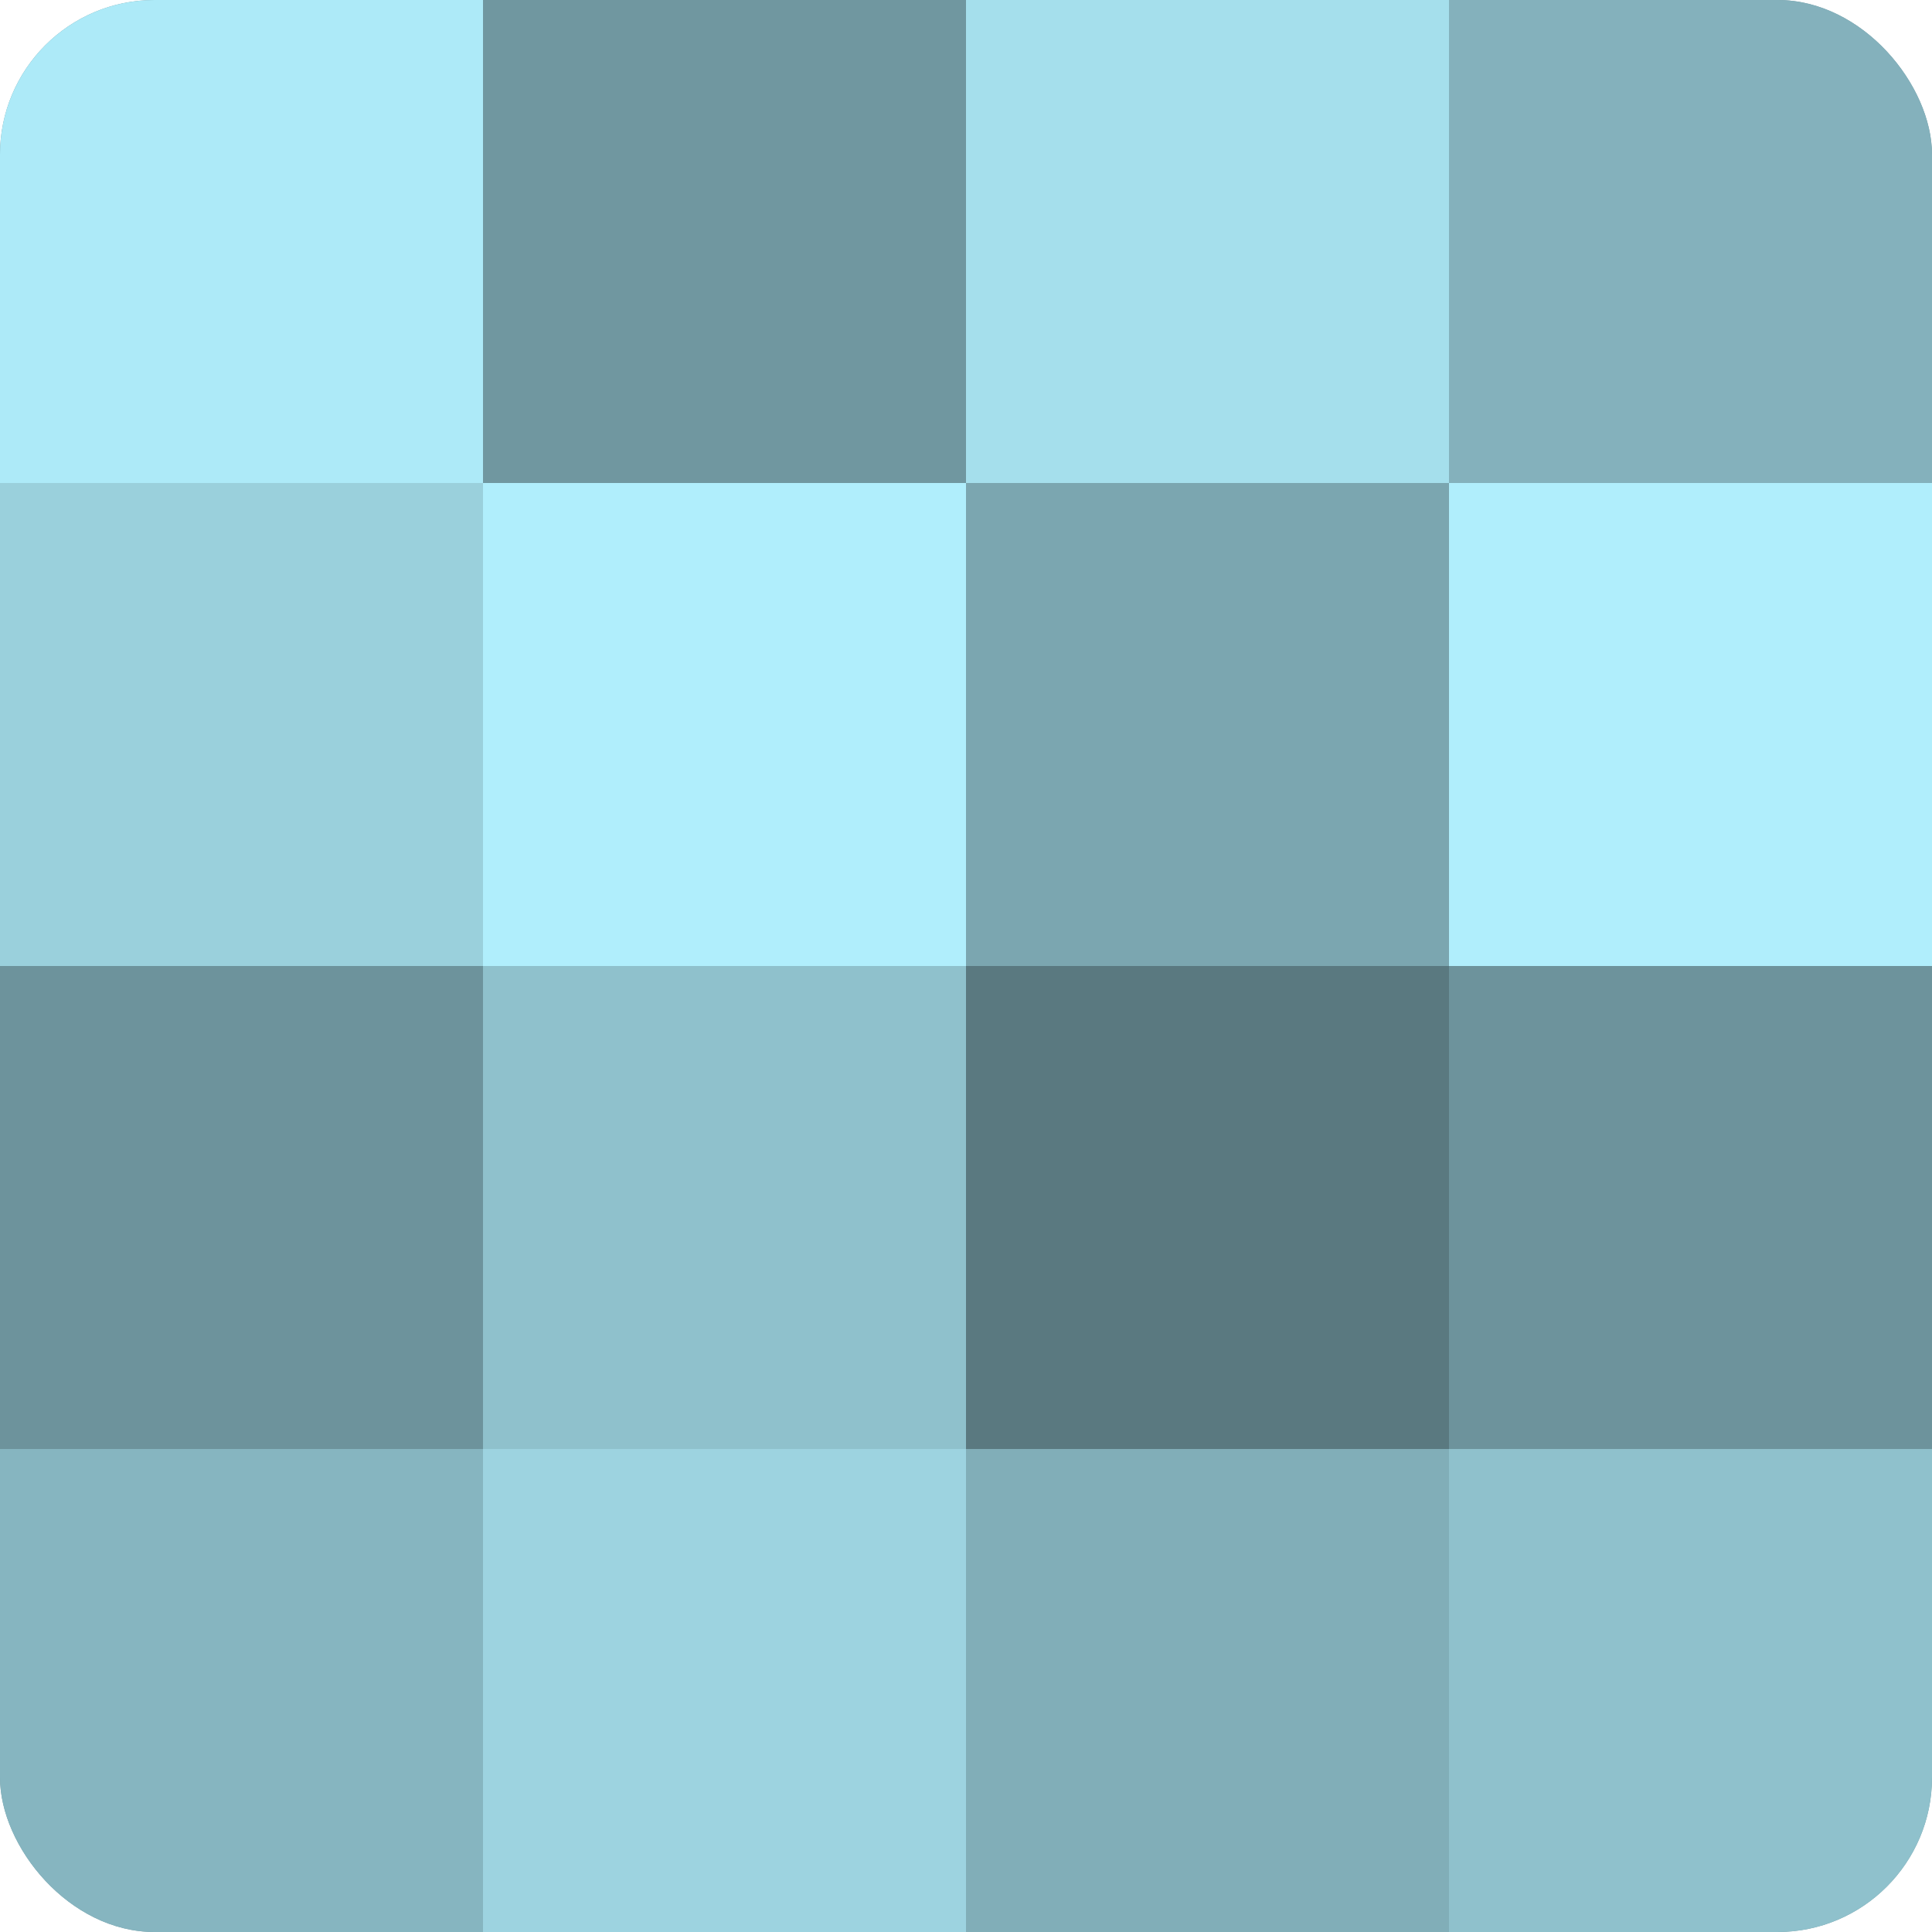
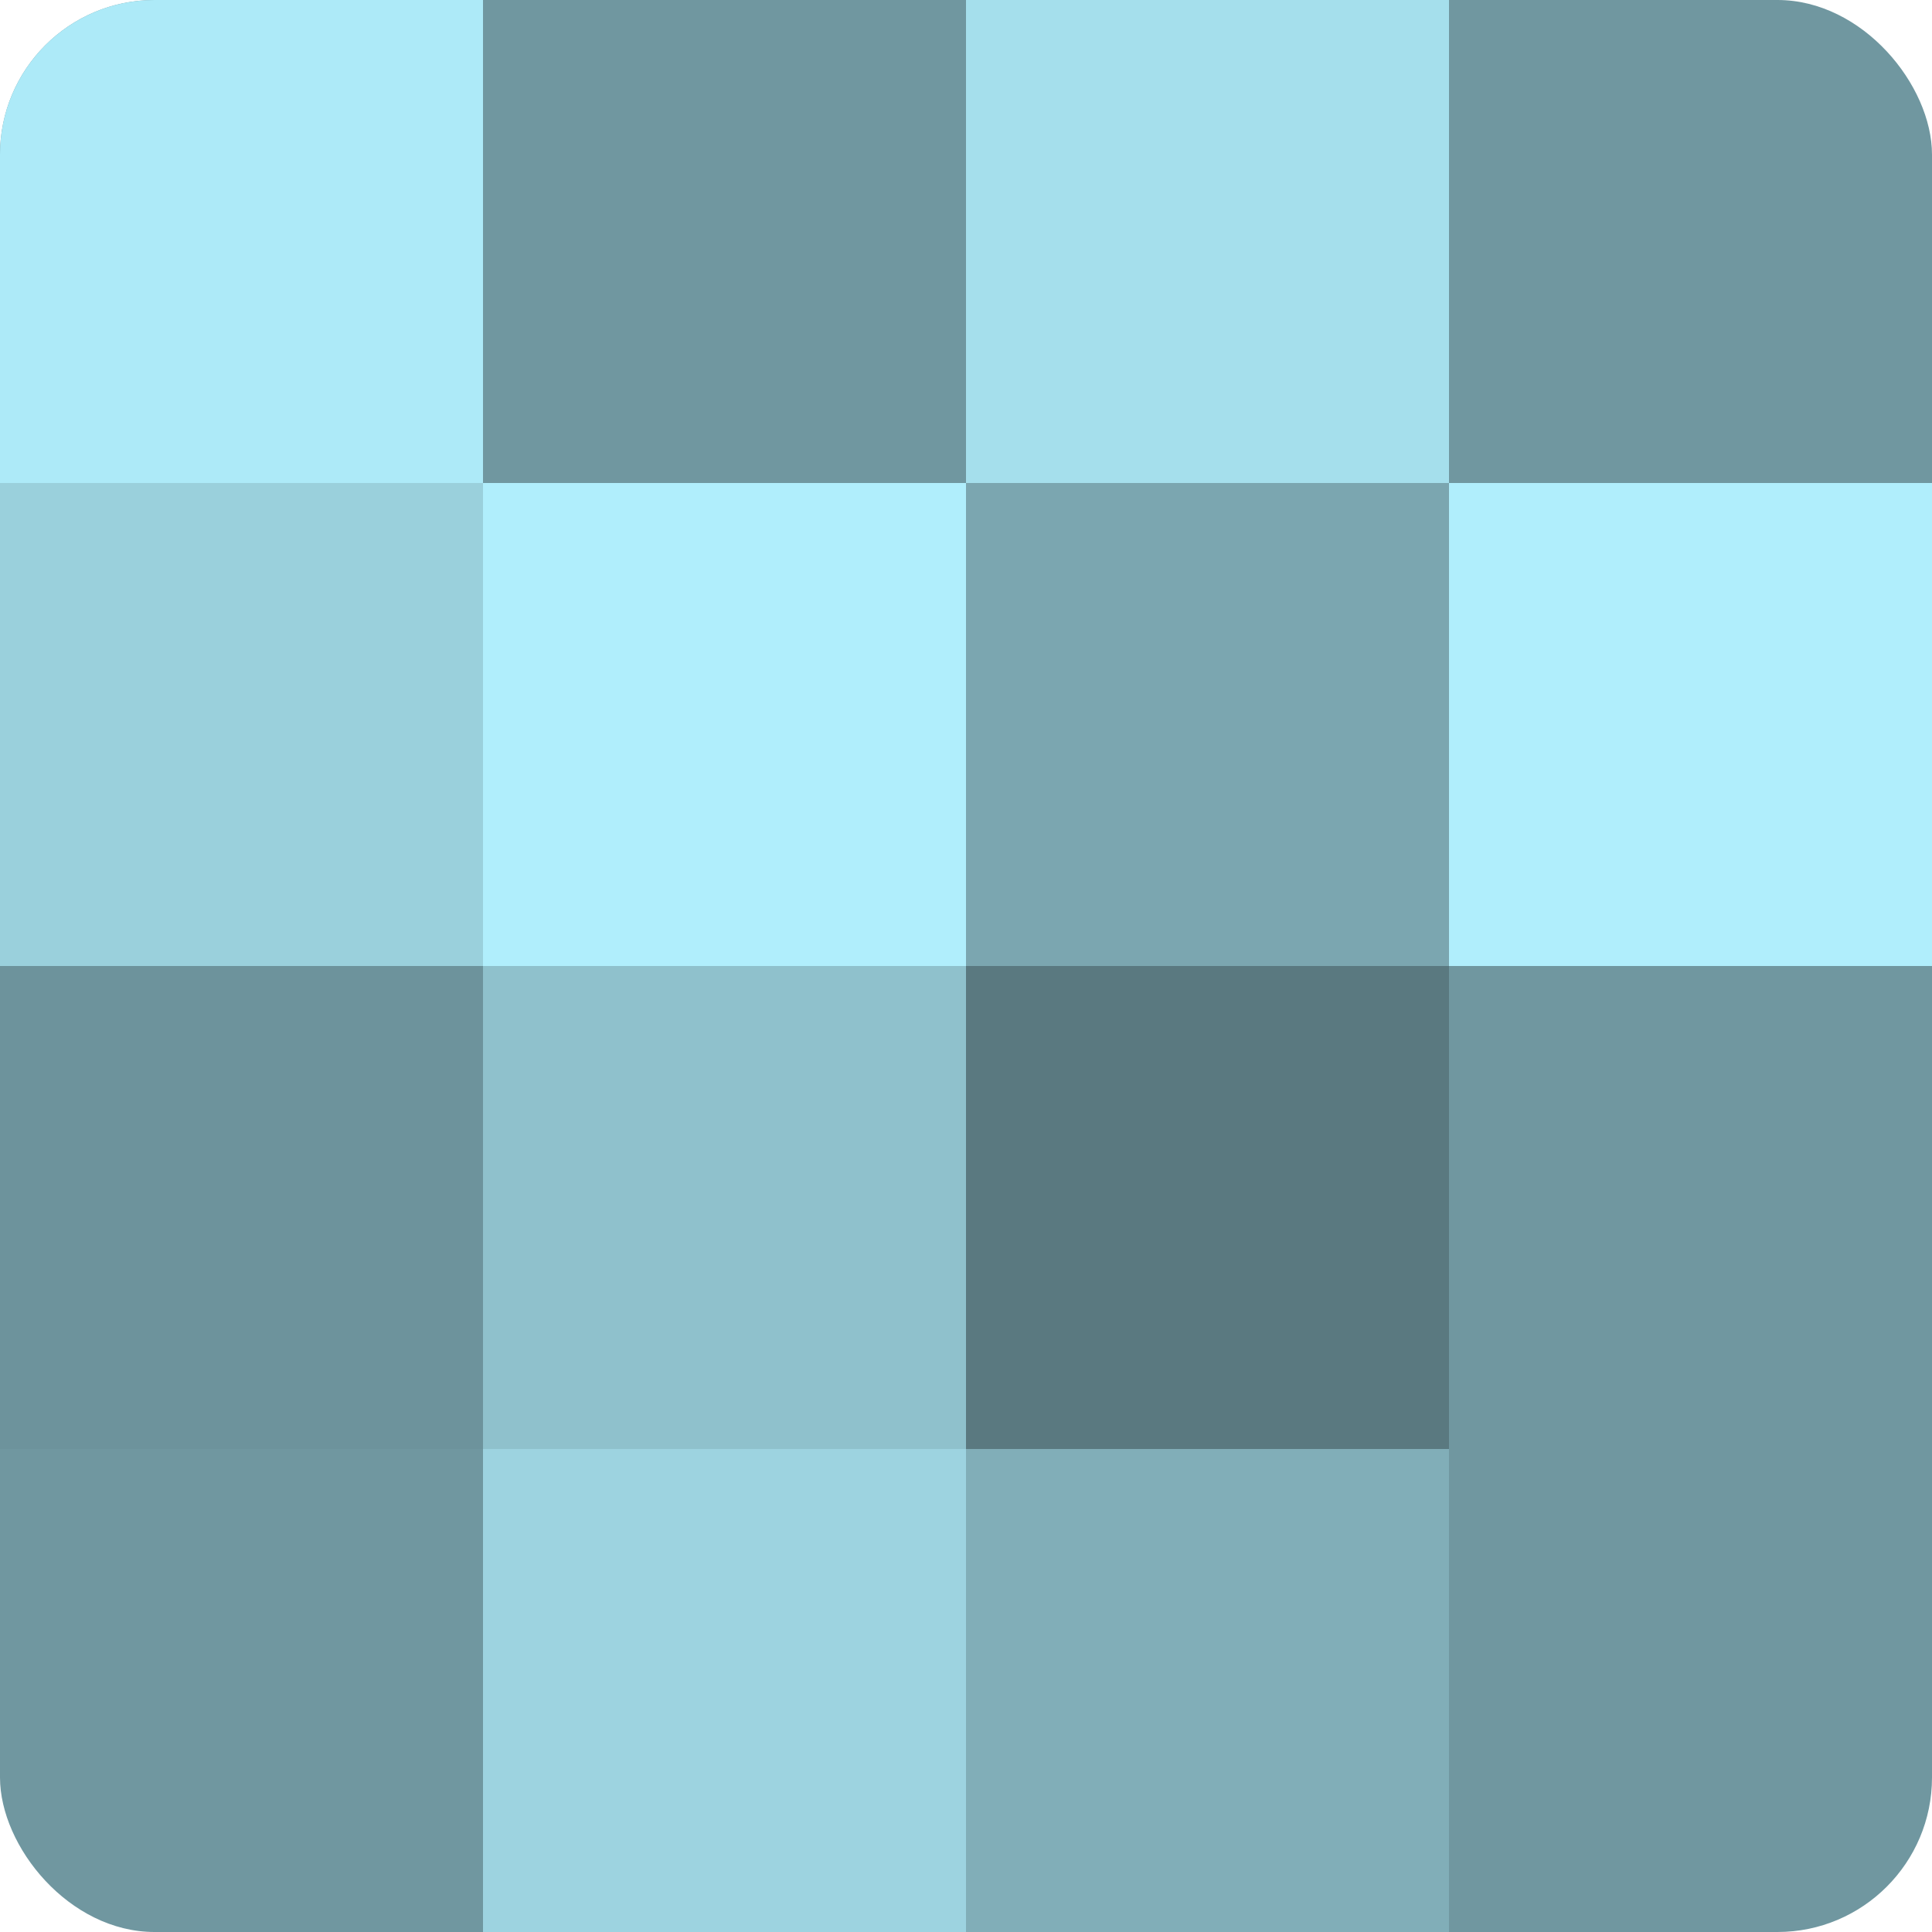
<svg xmlns="http://www.w3.org/2000/svg" width="60" height="60" viewBox="0 0 100 100" preserveAspectRatio="xMidYMid meet">
  <defs>
    <clipPath id="c" width="100" height="100">
      <rect width="100" height="100" rx="8" ry="8" />
    </clipPath>
  </defs>
  <g clip-path="url(#c)">
    <rect width="100" height="100" fill="#7097a0" />
    <rect width="25" height="25" fill="#adeaf8" />
    <rect y="25" width="25" height="25" fill="#9ad0dc" />
    <rect y="50" width="25" height="25" fill="#6d939c" />
-     <rect y="75" width="25" height="25" fill="#86b5c0" />
-     <rect x="25" width="25" height="25" fill="#7097a0" />
    <rect x="25" y="25" width="25" height="25" fill="#b0eefc" />
    <rect x="25" y="50" width="25" height="25" fill="#8fc1cc" />
    <rect x="25" y="75" width="25" height="25" fill="#9dd3e0" />
    <rect x="50" width="25" height="25" fill="#a5dfec" />
    <rect x="50" y="25" width="25" height="25" fill="#7ba6b0" />
    <rect x="50" y="50" width="25" height="25" fill="#5a7980" />
    <rect x="50" y="75" width="25" height="25" fill="#81aeb8" />
-     <rect x="75" width="25" height="25" fill="#84b1bc" />
    <rect x="75" y="25" width="25" height="25" fill="#b0eefc" />
-     <rect x="75" y="50" width="25" height="25" fill="#6d939c" />
-     <rect x="75" y="75" width="25" height="25" fill="#8fc1cc" />
  </g>
</svg>